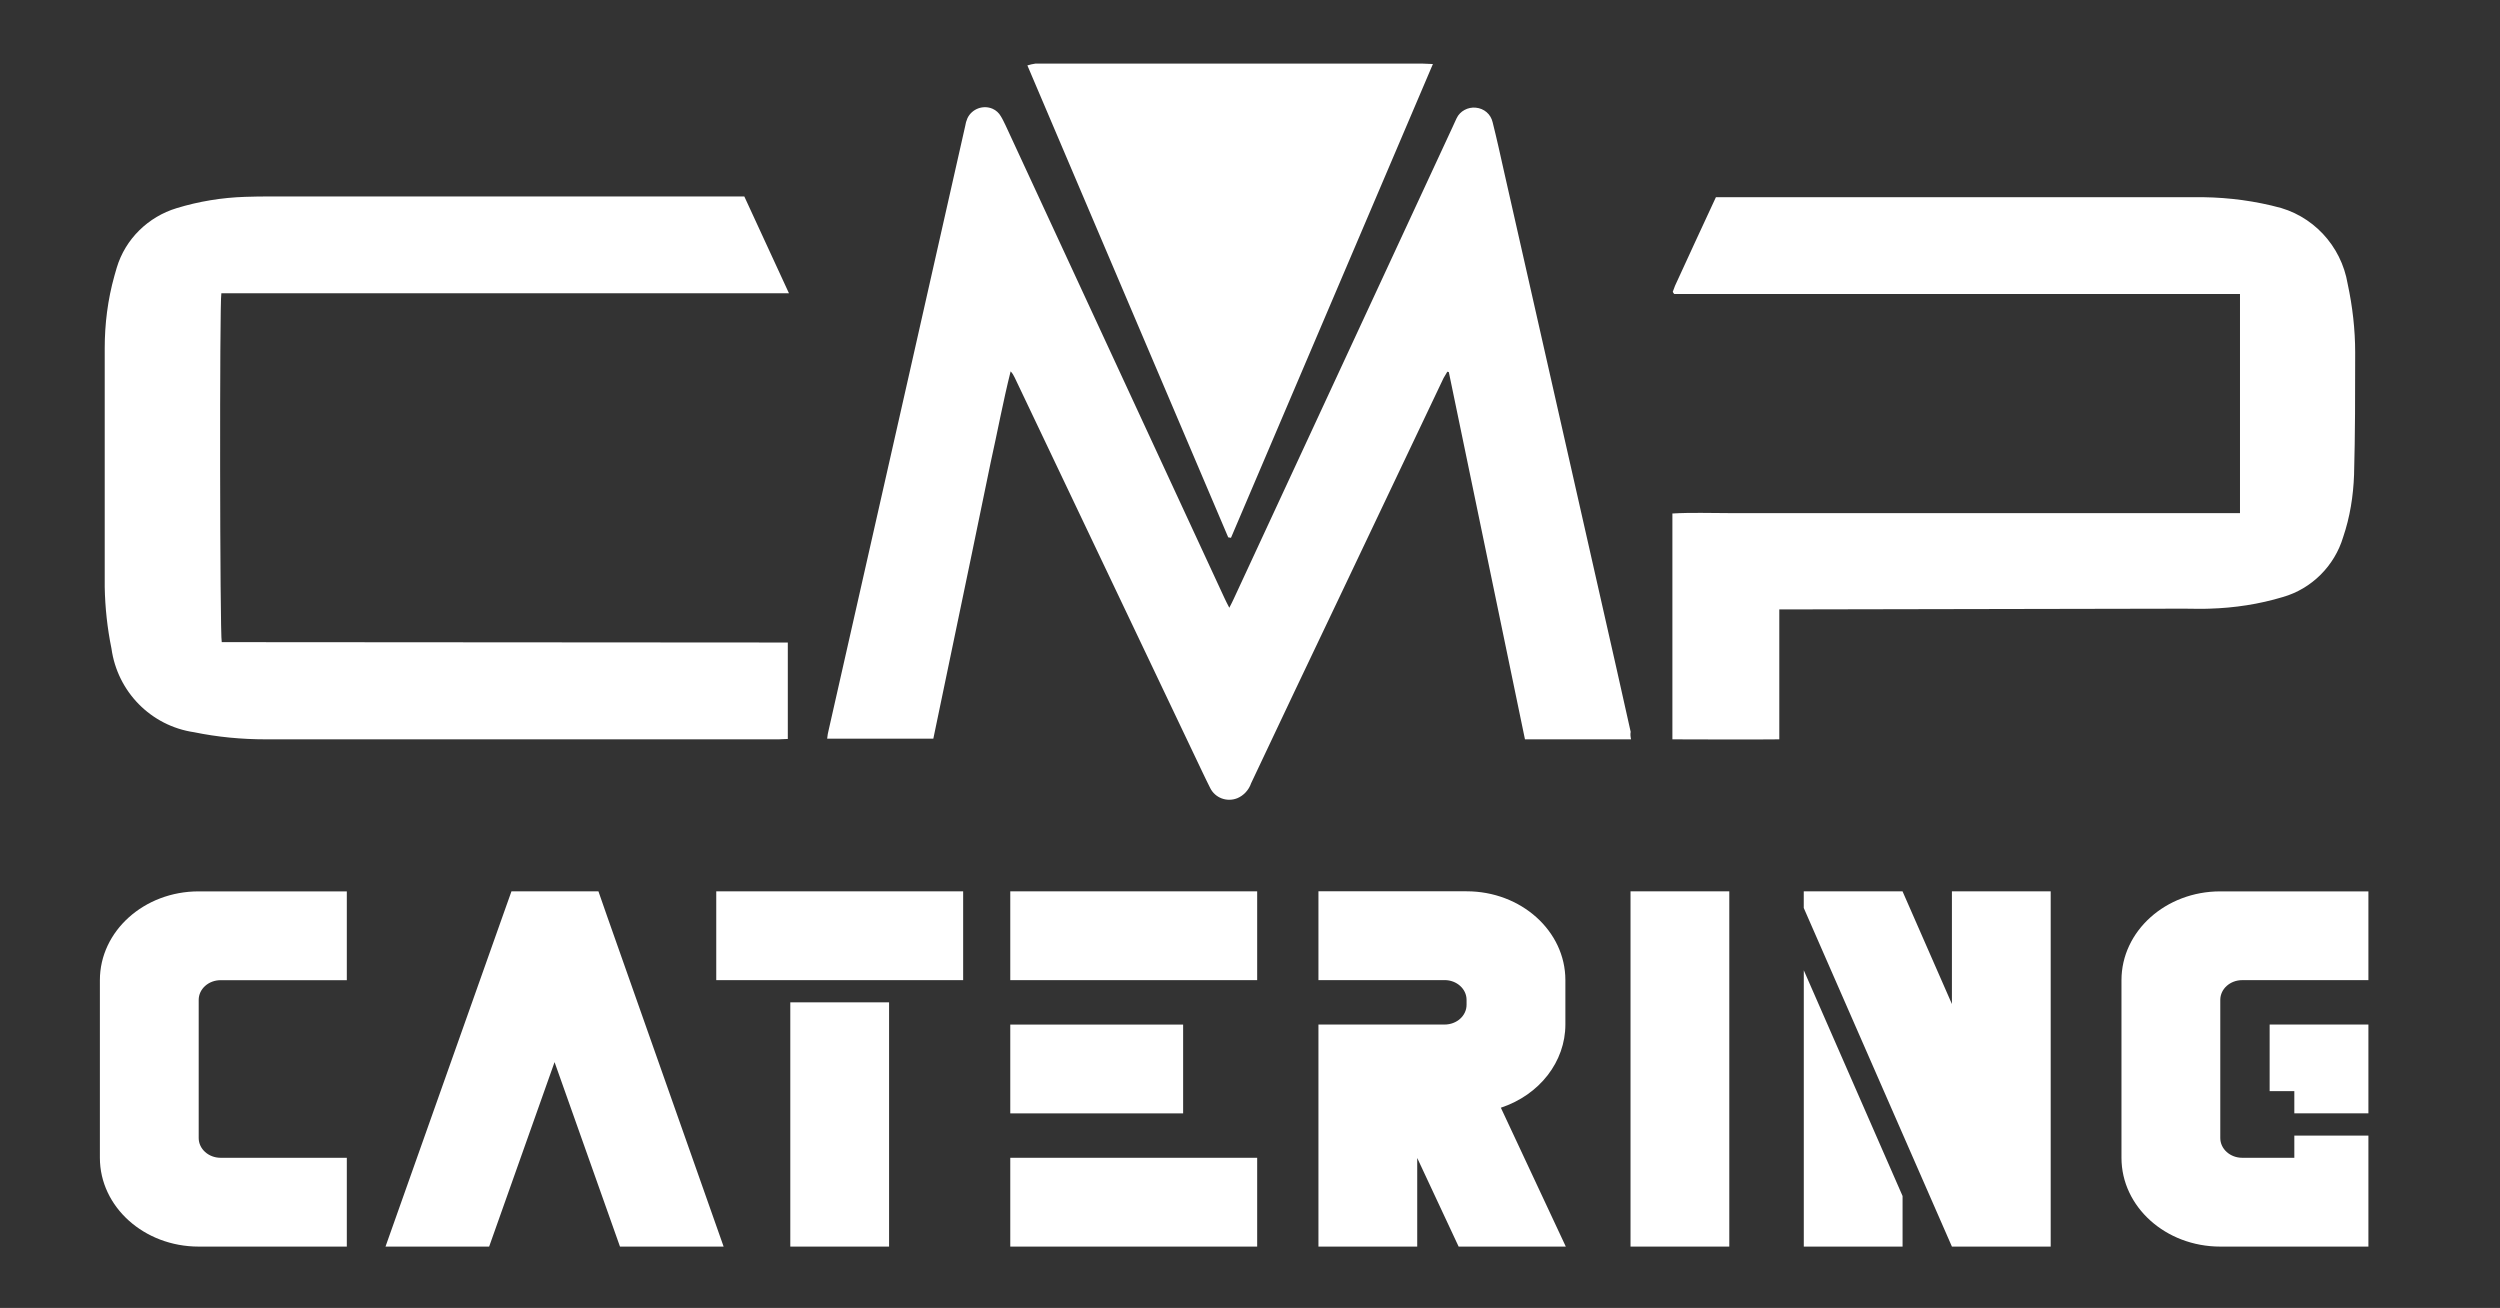
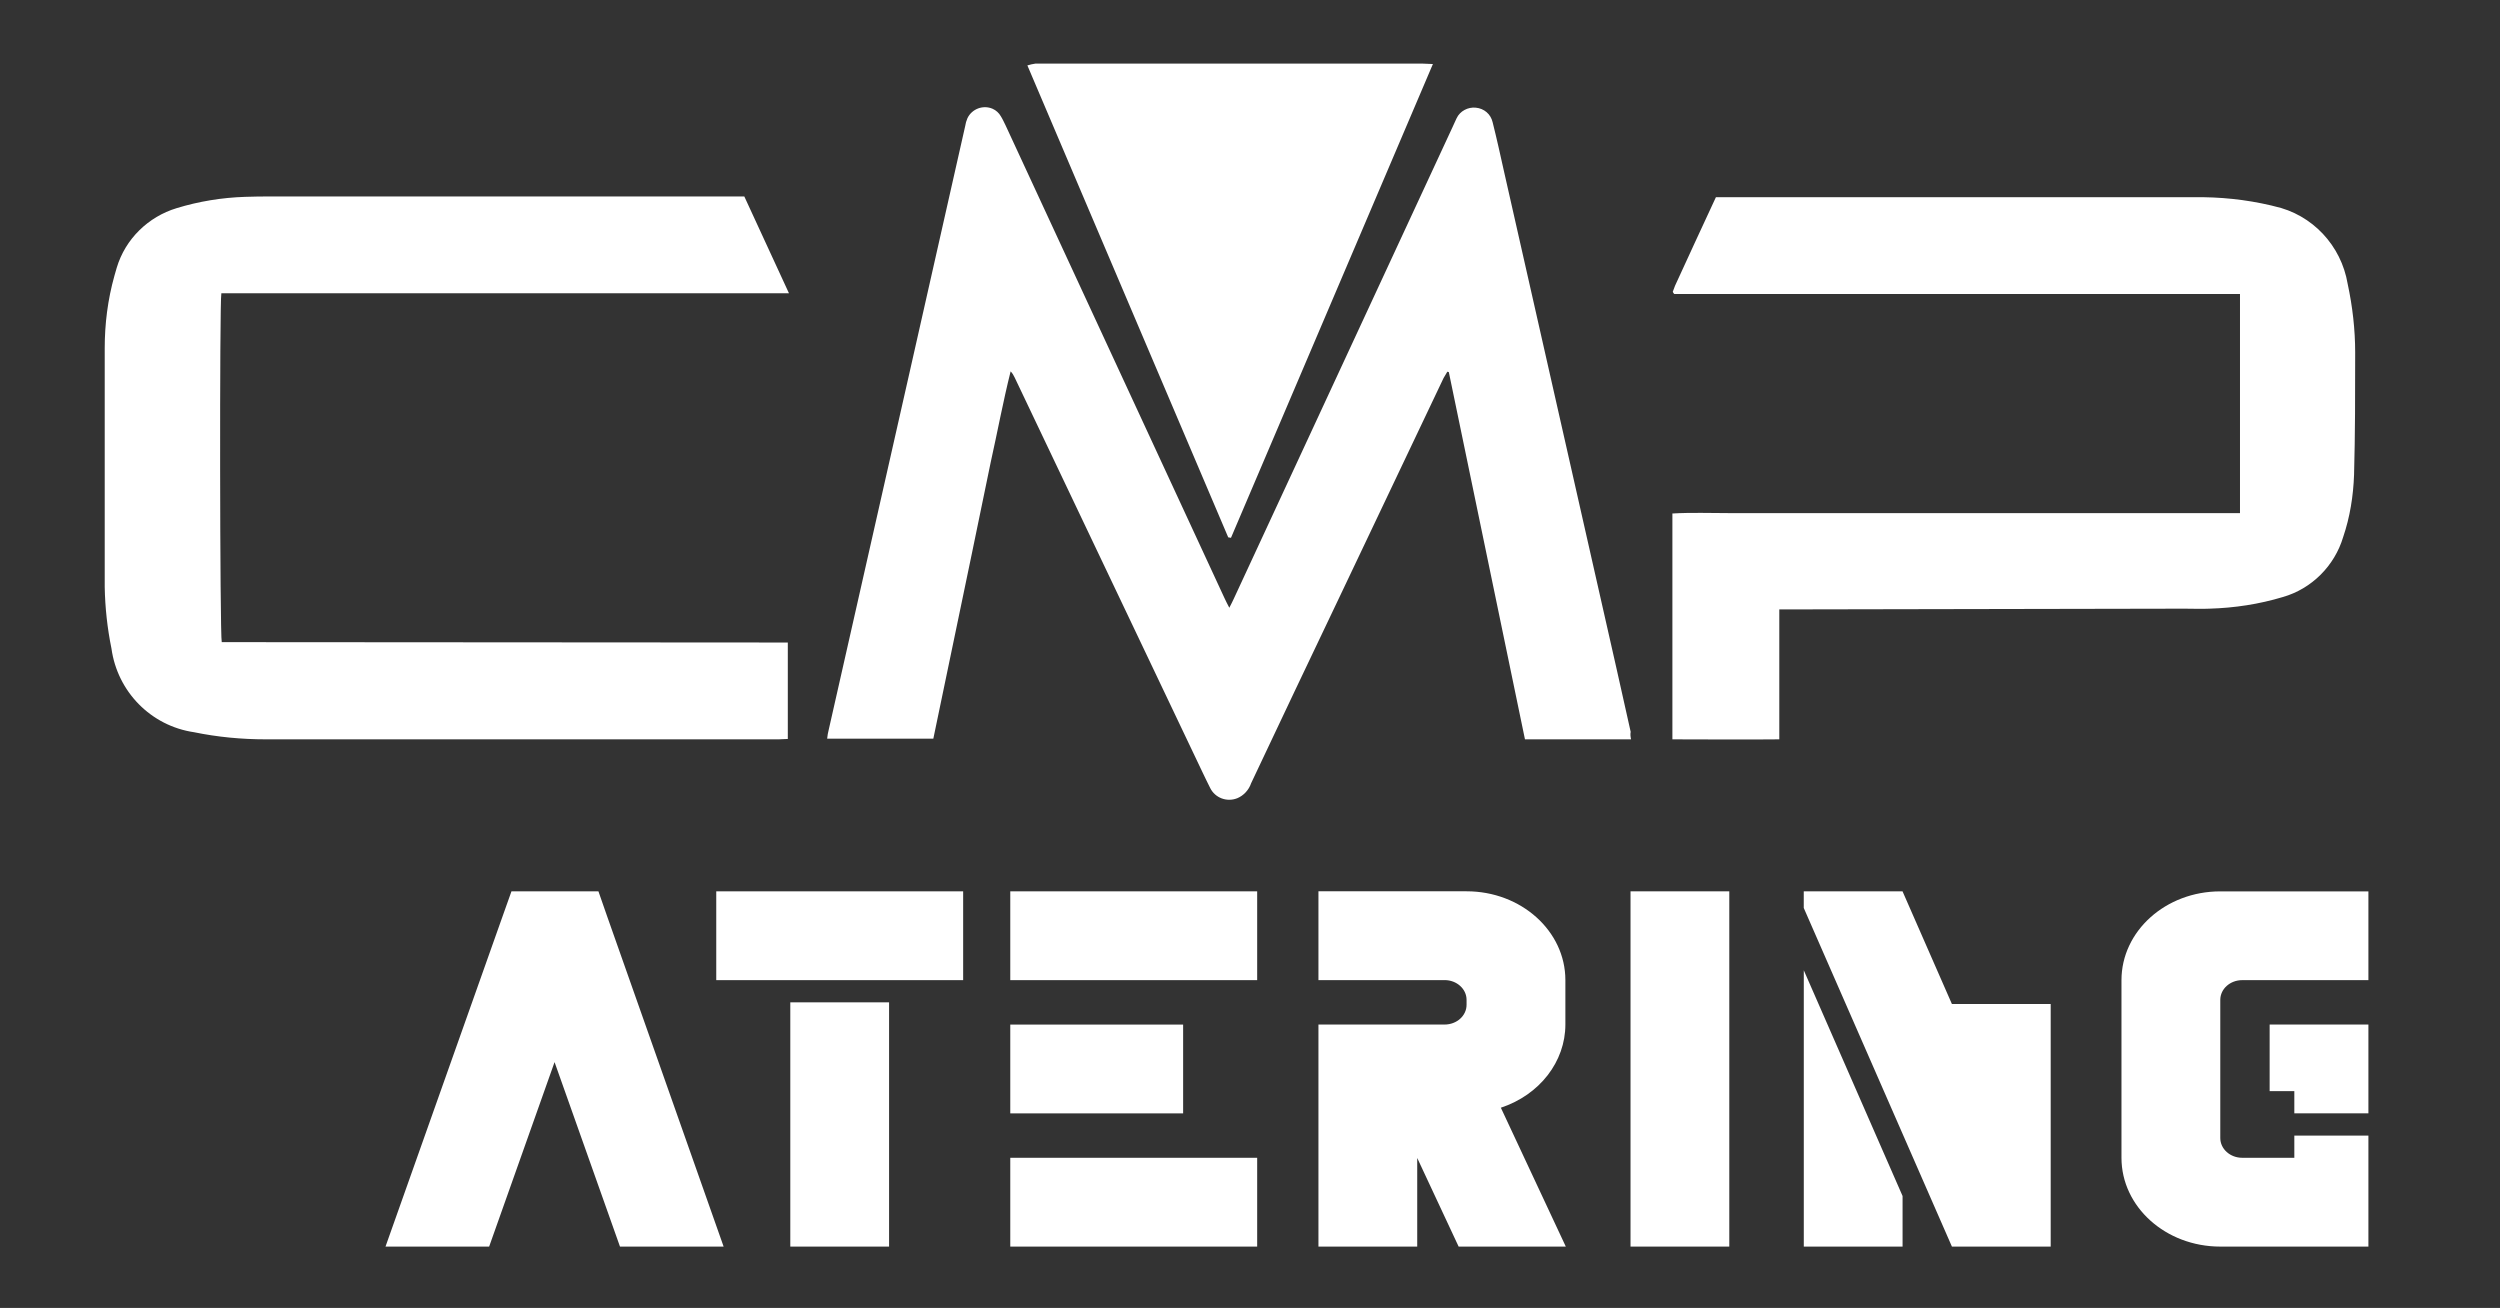
<svg xmlns="http://www.w3.org/2000/svg" id="layer" viewBox="0 0 652 341.11">
  <rect x="0" y="0" width="652" height="341.11" fill="#333333" stroke="none" />
  <defs>
    <style>      .cls-1 {        fill: #fff;        stroke-width: 0px;      }    </style>
  </defs>
  <g>
-     <path class="cls-1" d="m51.82,260.77v36.03c0,2.84,2.56,5.15,5.72,5.15h32.91v23.16h-38.64c-14.23,0-25.76-10.37-25.76-23.16v-46.32c0-12.79,11.53-23.16,25.76-23.16h38.64v23.16h-32.91c-3.16,0-5.72,2.3-5.72,5.15Z" />
    <path class="cls-1" d="m188.72,325.11h-27.03l-17.06-48.11-17.06,48.11h-27.03l19.52-55.07,11.05-31.17,2.28-6.41h22.68l2.16,6.2,30.49,86.45Z" />
    <path class="cls-1" d="m251.19,232.46v23.16h-64.39v-23.16h64.39Zm-45.08,92.65v-63.7h25.76v63.7h-25.76Z" />
    <path class="cls-1" d="m327.87,232.46v23.16h-64.39v-23.16h64.39Zm-64.39,57.91v-23.16h45.08v23.16h-45.08Zm64.39,11.58v23.16h-64.39v-23.16h64.39Z" />
    <path class="cls-1" d="m408.34,325.11h-27.93l-10.8-23.11v23.11h-25.76v-57.91h32.91c3.16,0,5.72-2.3,5.72-5.15v-1.29c0-2.84-2.56-5.15-5.72-5.15h-32.91v-23.16h38.64c14.23,0,25.76,10.37,25.76,23.16v11.58c0,9.69-6.72,18.35-16.82,21.7v.02s16.92,36.18,16.92,36.18Z" />
    <path class="cls-1" d="m425.24,325.11v-92.65h25.76v92.65h-25.76Z" />
-     <path class="cls-1" d="m534.82,232.46v92.65h-25.76l-12.88-29.44-25.76-58.87v-4.34h25.76l12.88,29.39v-29.39h25.76Zm-64.39,20.59l25.76,58.87v13.19h-25.76v-72.06Z" />
+     <path class="cls-1" d="m534.82,232.46v92.65h-25.76l-12.88-29.44-25.76-58.87v-4.34h25.76l12.88,29.39h25.76Zm-64.39,20.59l25.76,58.87v13.19h-25.76v-72.06Z" />
    <path class="cls-1" d="m617.68,232.46v23.16h-32.91c-3.16,0-5.72,2.3-5.72,5.15v36.03c0,2.84,2.56,5.15,5.72,5.15h13.59v-5.79h19.32v28.95h-38.64c-14.23,0-25.76-10.37-25.76-23.16v-46.32c0-12.79,11.53-23.16,25.76-23.16h38.64Zm-25.76,34.74h25.76v23.16h-19.32v-5.79h-6.44v-17.37Z" />
  </g>
  <path class="cls-1" d="m425.4,192.82h-27.69l-19.86-95.78-.39-.1c-.29.59-.68,1.08-.98,1.66-9.1,19.18-18.3,38.45-27.39,57.63-7.63,16.05-15.26,31.99-22.8,48.04-.59,1.76-1.96,3.23-3.62,3.91-2.74,1.08-5.77-.1-7.04-2.64-.68-1.27-1.27-2.64-1.96-4.01l-49.02-103.02c-.29-.59-.59-1.17-1.08-1.66-1.96,7.83-3.42,15.75-5.19,23.68-1.66,8.02-3.33,16.14-4.99,24.17-1.66,8.02-3.33,15.95-4.99,23.97s-3.33,15.95-4.99,23.97h-27.69c.1-.88.2-1.57.39-2.25,7.04-31.01,13.99-61.93,21.03-92.95,4.89-21.52,9.69-43.05,14.58-64.57.1-.68.29-1.37.59-2.05,1.17-2.45,4.11-3.52,6.56-2.45.88.39,1.66,1.08,2.15,1.96.49.78.88,1.66,1.27,2.45l57.04,123.18c.39.78.68,1.47,1.27,2.54.49-.98.88-1.66,1.17-2.35l57.04-122.98c.39-.78.68-1.57,1.08-2.35.88-1.86,2.94-2.94,4.99-2.74,2.15.2,3.91,1.66,4.4,3.82,1.08,4.3,2.05,8.71,3.03,13.11,9.78,43.05,19.47,86.19,29.25,129.24,1.27,5.58,2.45,11.06,3.72,16.63-.1.49-.1,1.08.1,1.96Zm-219.94-25.24v25.14c-.88,0-1.66.1-2.35.1H69.37c-6.36,0-12.62-.59-18.78-1.86-11.25-1.66-19.96-10.57-21.52-21.82-1.08-5.28-1.66-10.66-1.76-16.05v-62.22c0-6.36.78-12.72,2.54-18.98.2-.68.39-1.37.59-2.05,2.25-7.53,8.22-13.31,15.65-15.56,5.77-1.76,11.74-2.74,17.81-2.94,2.35-.1,4.7-.1,7.04-.1h123.18l11.64,25.24H57.73c-.49,2.35-.39,89.03.1,90.99l147.64.1h0Zm258.58-8.61v33.85c-9.39.1-18.49,0-27.88,0v-58.9c4.99-.29,9.88-.1,14.87-.1h133.16v-57.14h-147.54c-.2-.29-.29-.29-.29-.39s-.1-.1-.1-.2c.2-.59.39-1.08.59-1.57,3.52-7.63,7.04-15.36,10.66-23.09h124.55c6.85-.1,13.6.59,20.25,2.15l.78.2c9.98,2.15,17.51,10.27,19.18,20.25,1.27,5.87,1.96,11.94,1.96,17.9,0,10.66,0,21.33-.29,31.89-.2,5.58-1.08,11.06-2.84,16.24-2.25,7.53-8.22,13.5-15.75,15.65-6.16,1.86-12.62,2.84-19.08,3.03-2.15.1-4.4,0-6.56,0l-105.66.2h0Z" />
  <path id="Path_151" data-name="Path 151" class="cls-1" d="m320.32,140.14l-52.38-123.08c.72-.24,1.44-.36,2.15-.48h99.02c1.29,0,2.58,0,4.59.12l-52.66,123.56-.72-.12Z" />
</svg>